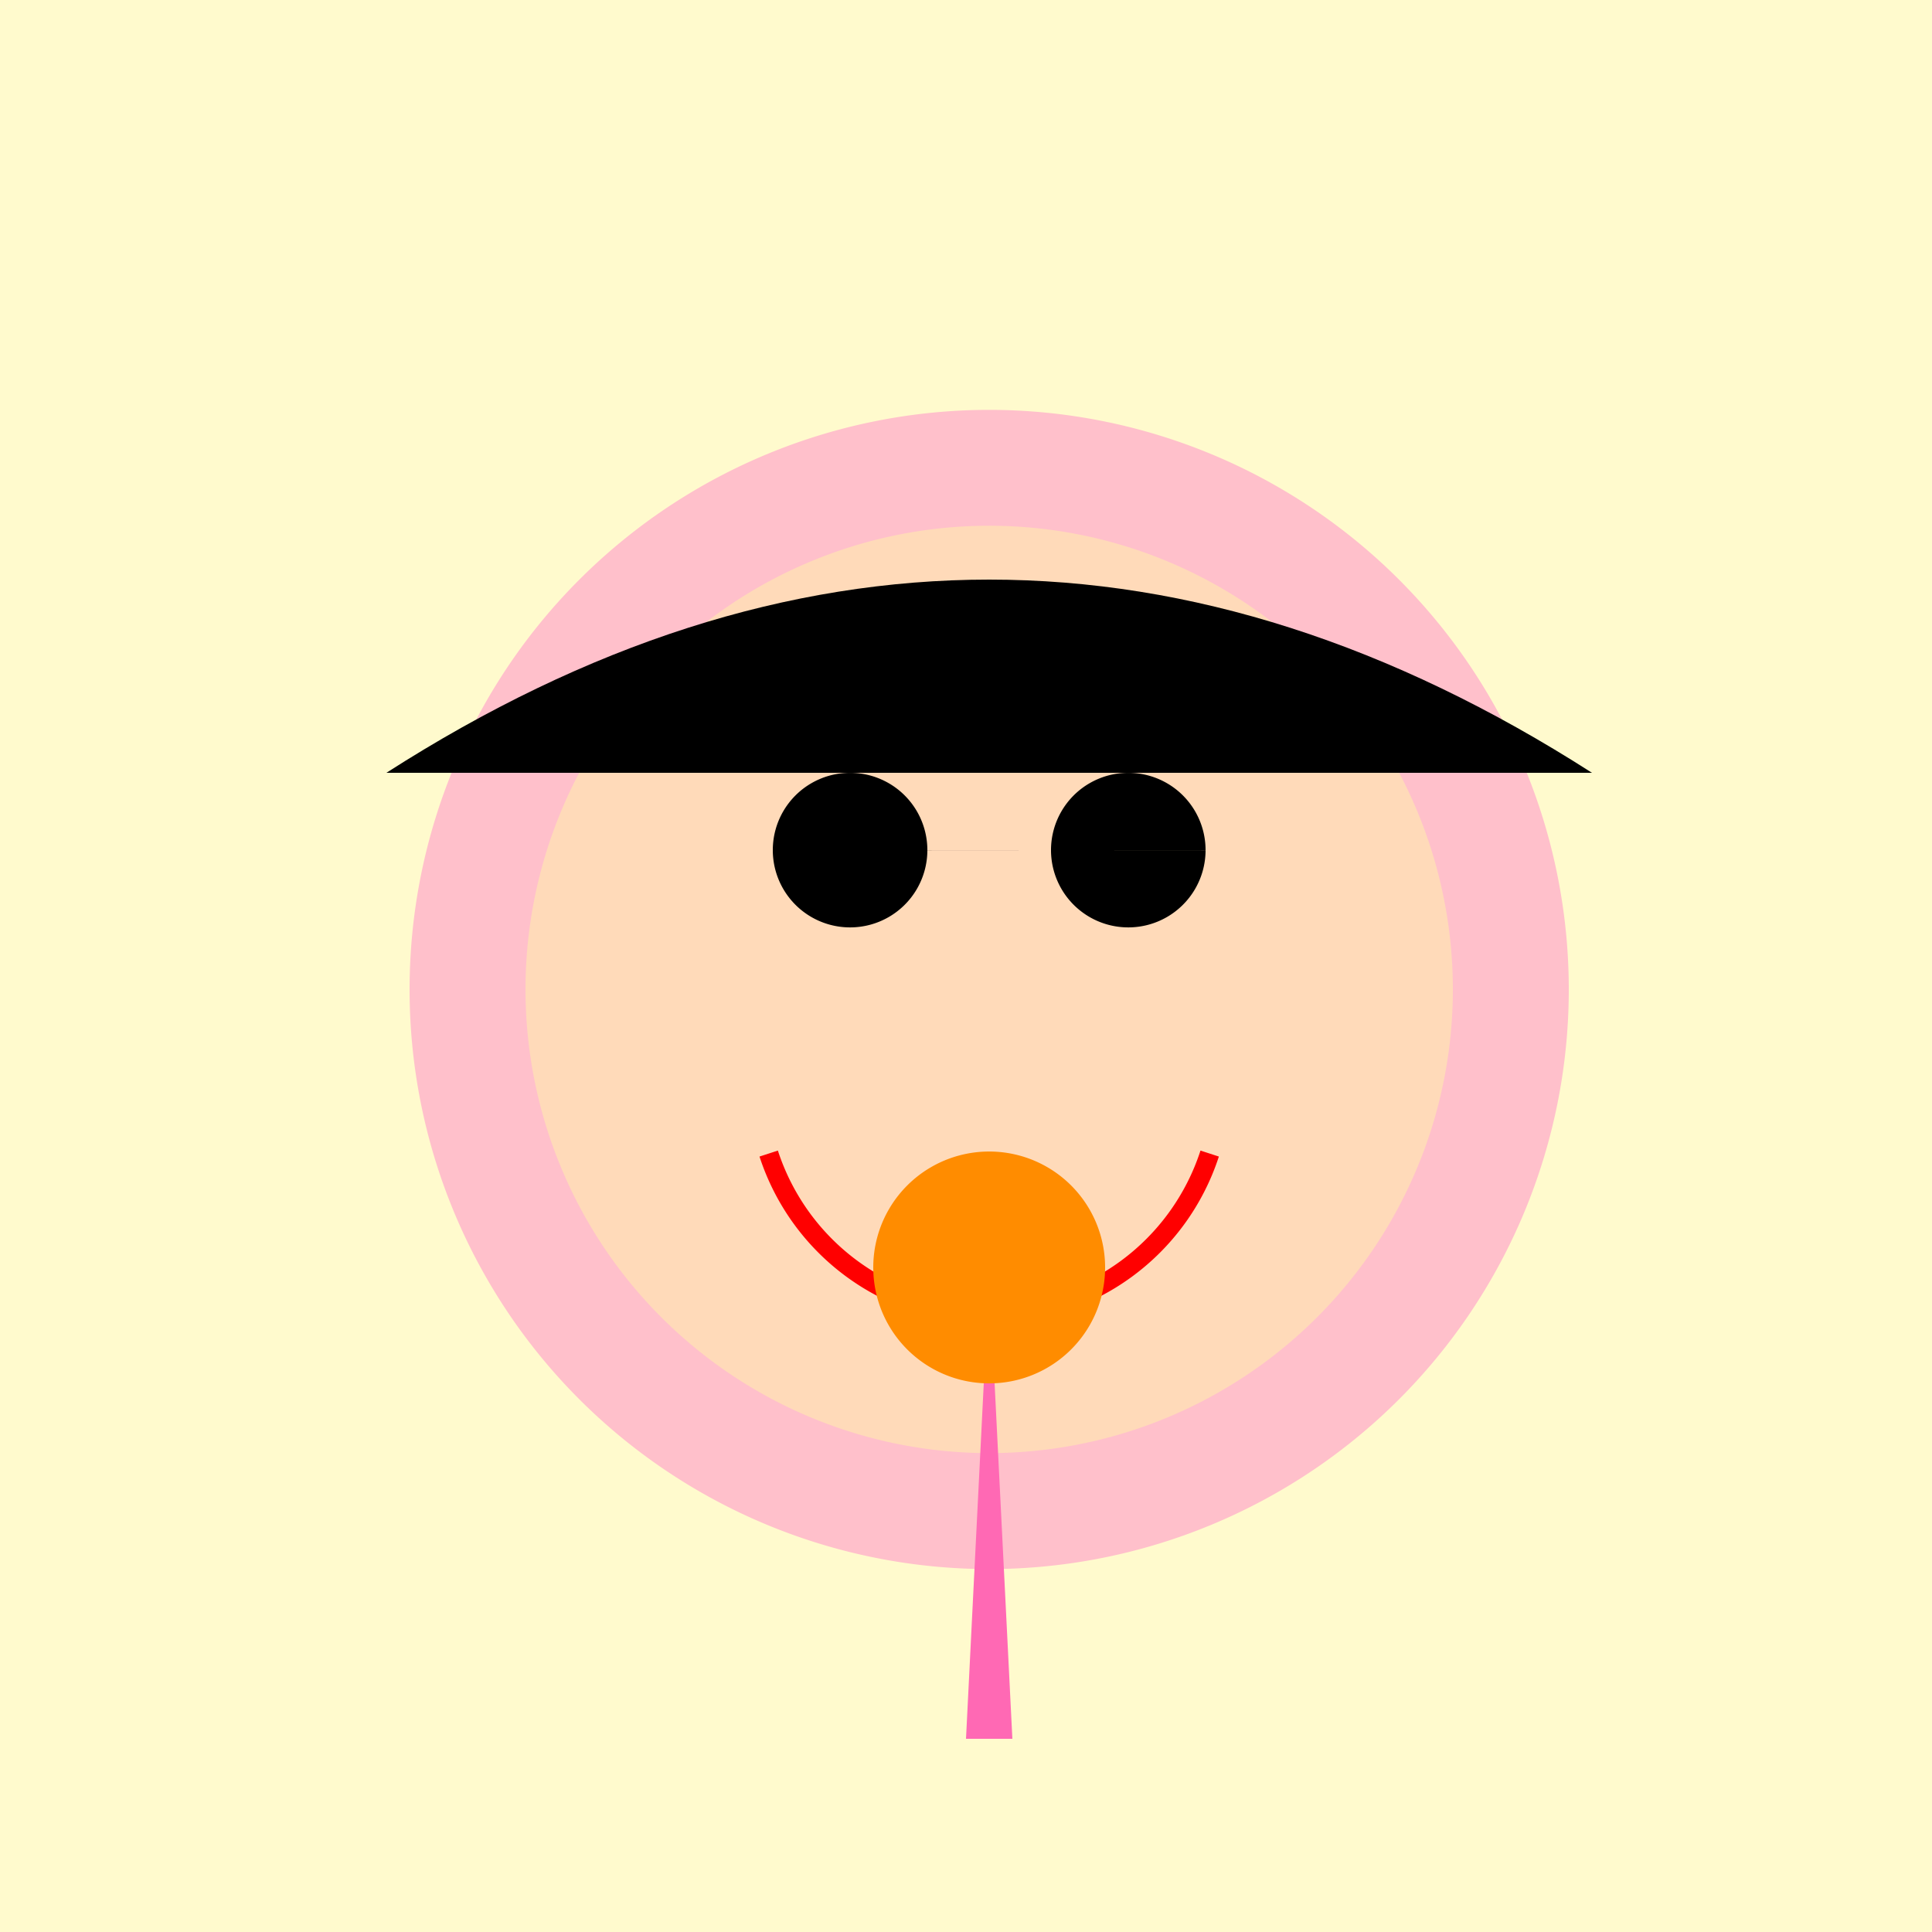
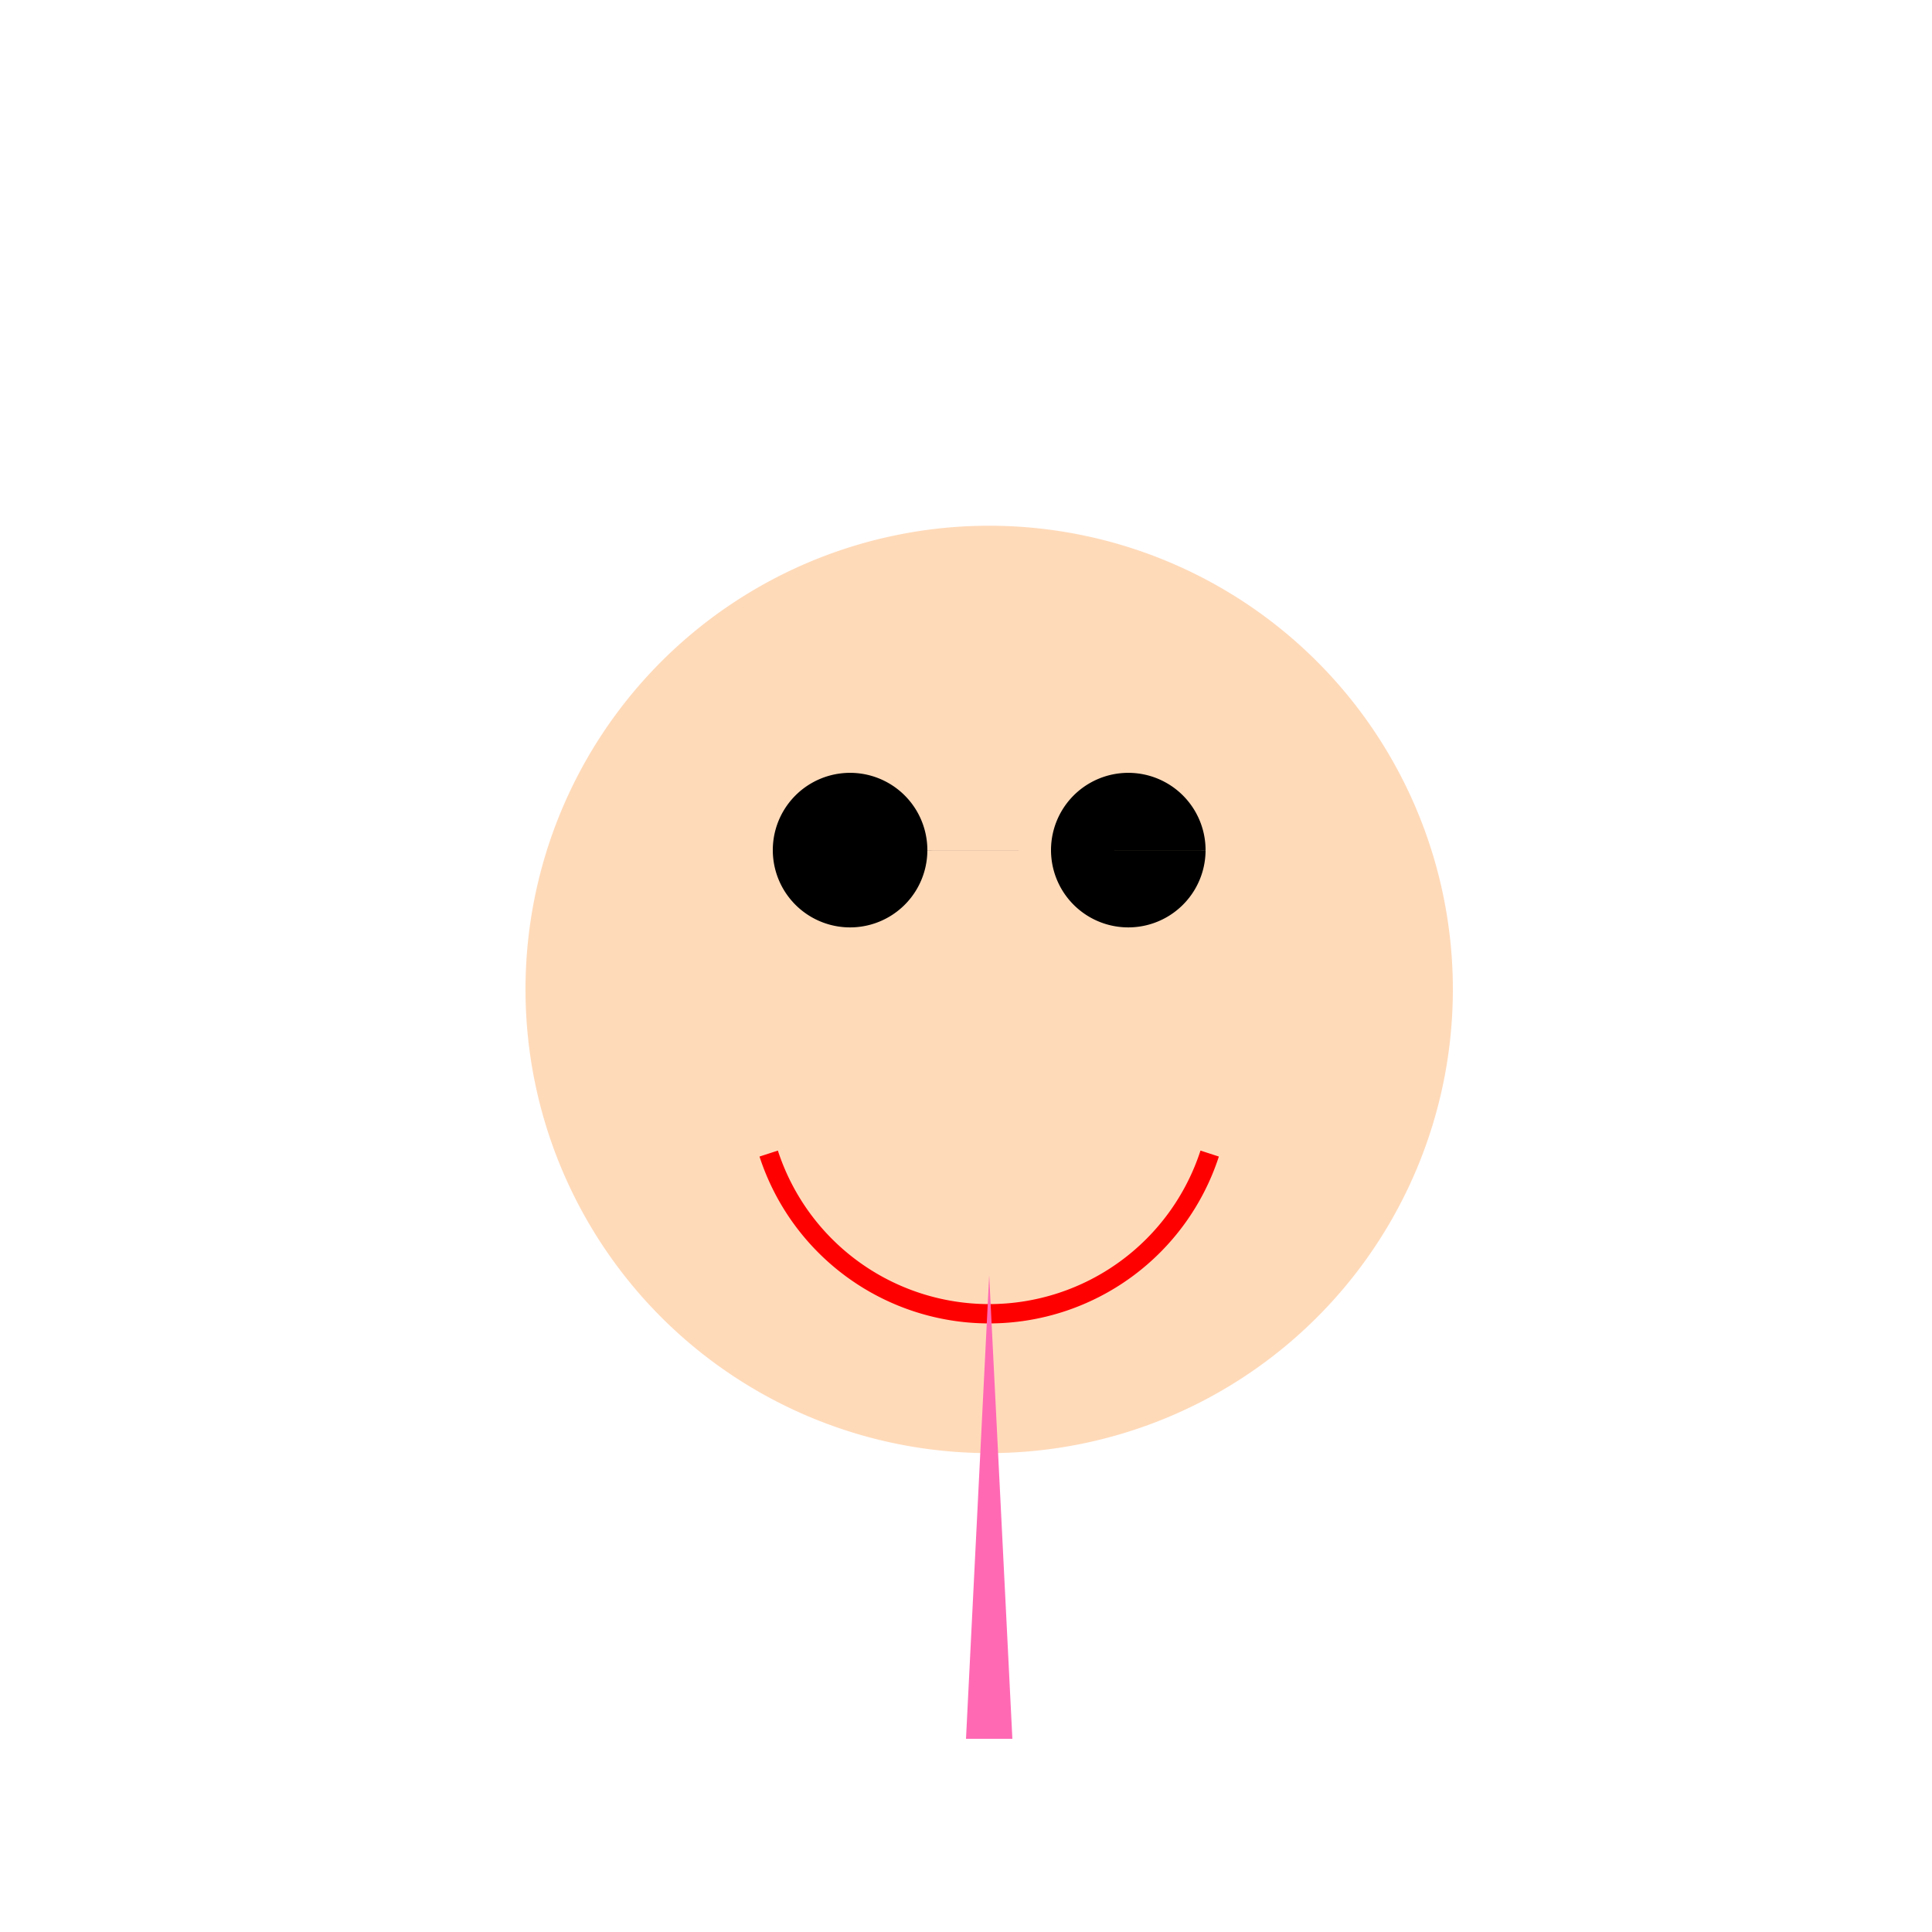
<svg xmlns="http://www.w3.org/2000/svg" width="500" height="500">
  <defs />
  <g>
-     <rect fill="#FFFACD" stroke="none" x="0" y="0" width="512" height="512" />
-     <path fill="#FFC0CB" stroke="none" paint-order="stroke fill markers" d=" M 406 256 A 150 150 0 1 0 406 256.15 Z" />
    <path fill="#FFDAB9" stroke="none" paint-order="stroke fill markers" d=" M 376 256 A 120 120 0 1 0 376 256.12 Z" />
    <path fill="#000000" stroke="none" paint-order="stroke fill markers" d=" M 240 220 A 20 20 0 1 0 240 220.02 L 312 220 A 20 20 0 1 0 312 220.02 Z" />
    <path fill="none" stroke="#FF0000" paint-order="fill stroke markers" d=" M 313.063 298.541 A 60 60 0 0 1 198.937 298.541" stroke-miterlimit="10" stroke-width="5" stroke-dasharray="" />
-     <path fill="#000000" stroke="none" paint-order="stroke fill markers" d=" M 100 200 Q 256 100 412 200 Z" />
    <path fill="#FF69B4" stroke="none" paint-order="stroke fill markers" d=" M 256 330 L 250 450 L 262 450 Z" />
-     <path fill="#FF8C00" stroke="none" paint-order="stroke fill markers" d=" M 286 328 A 30 30 0 1 0 286 328.03 Z" />
  </g>
</svg>